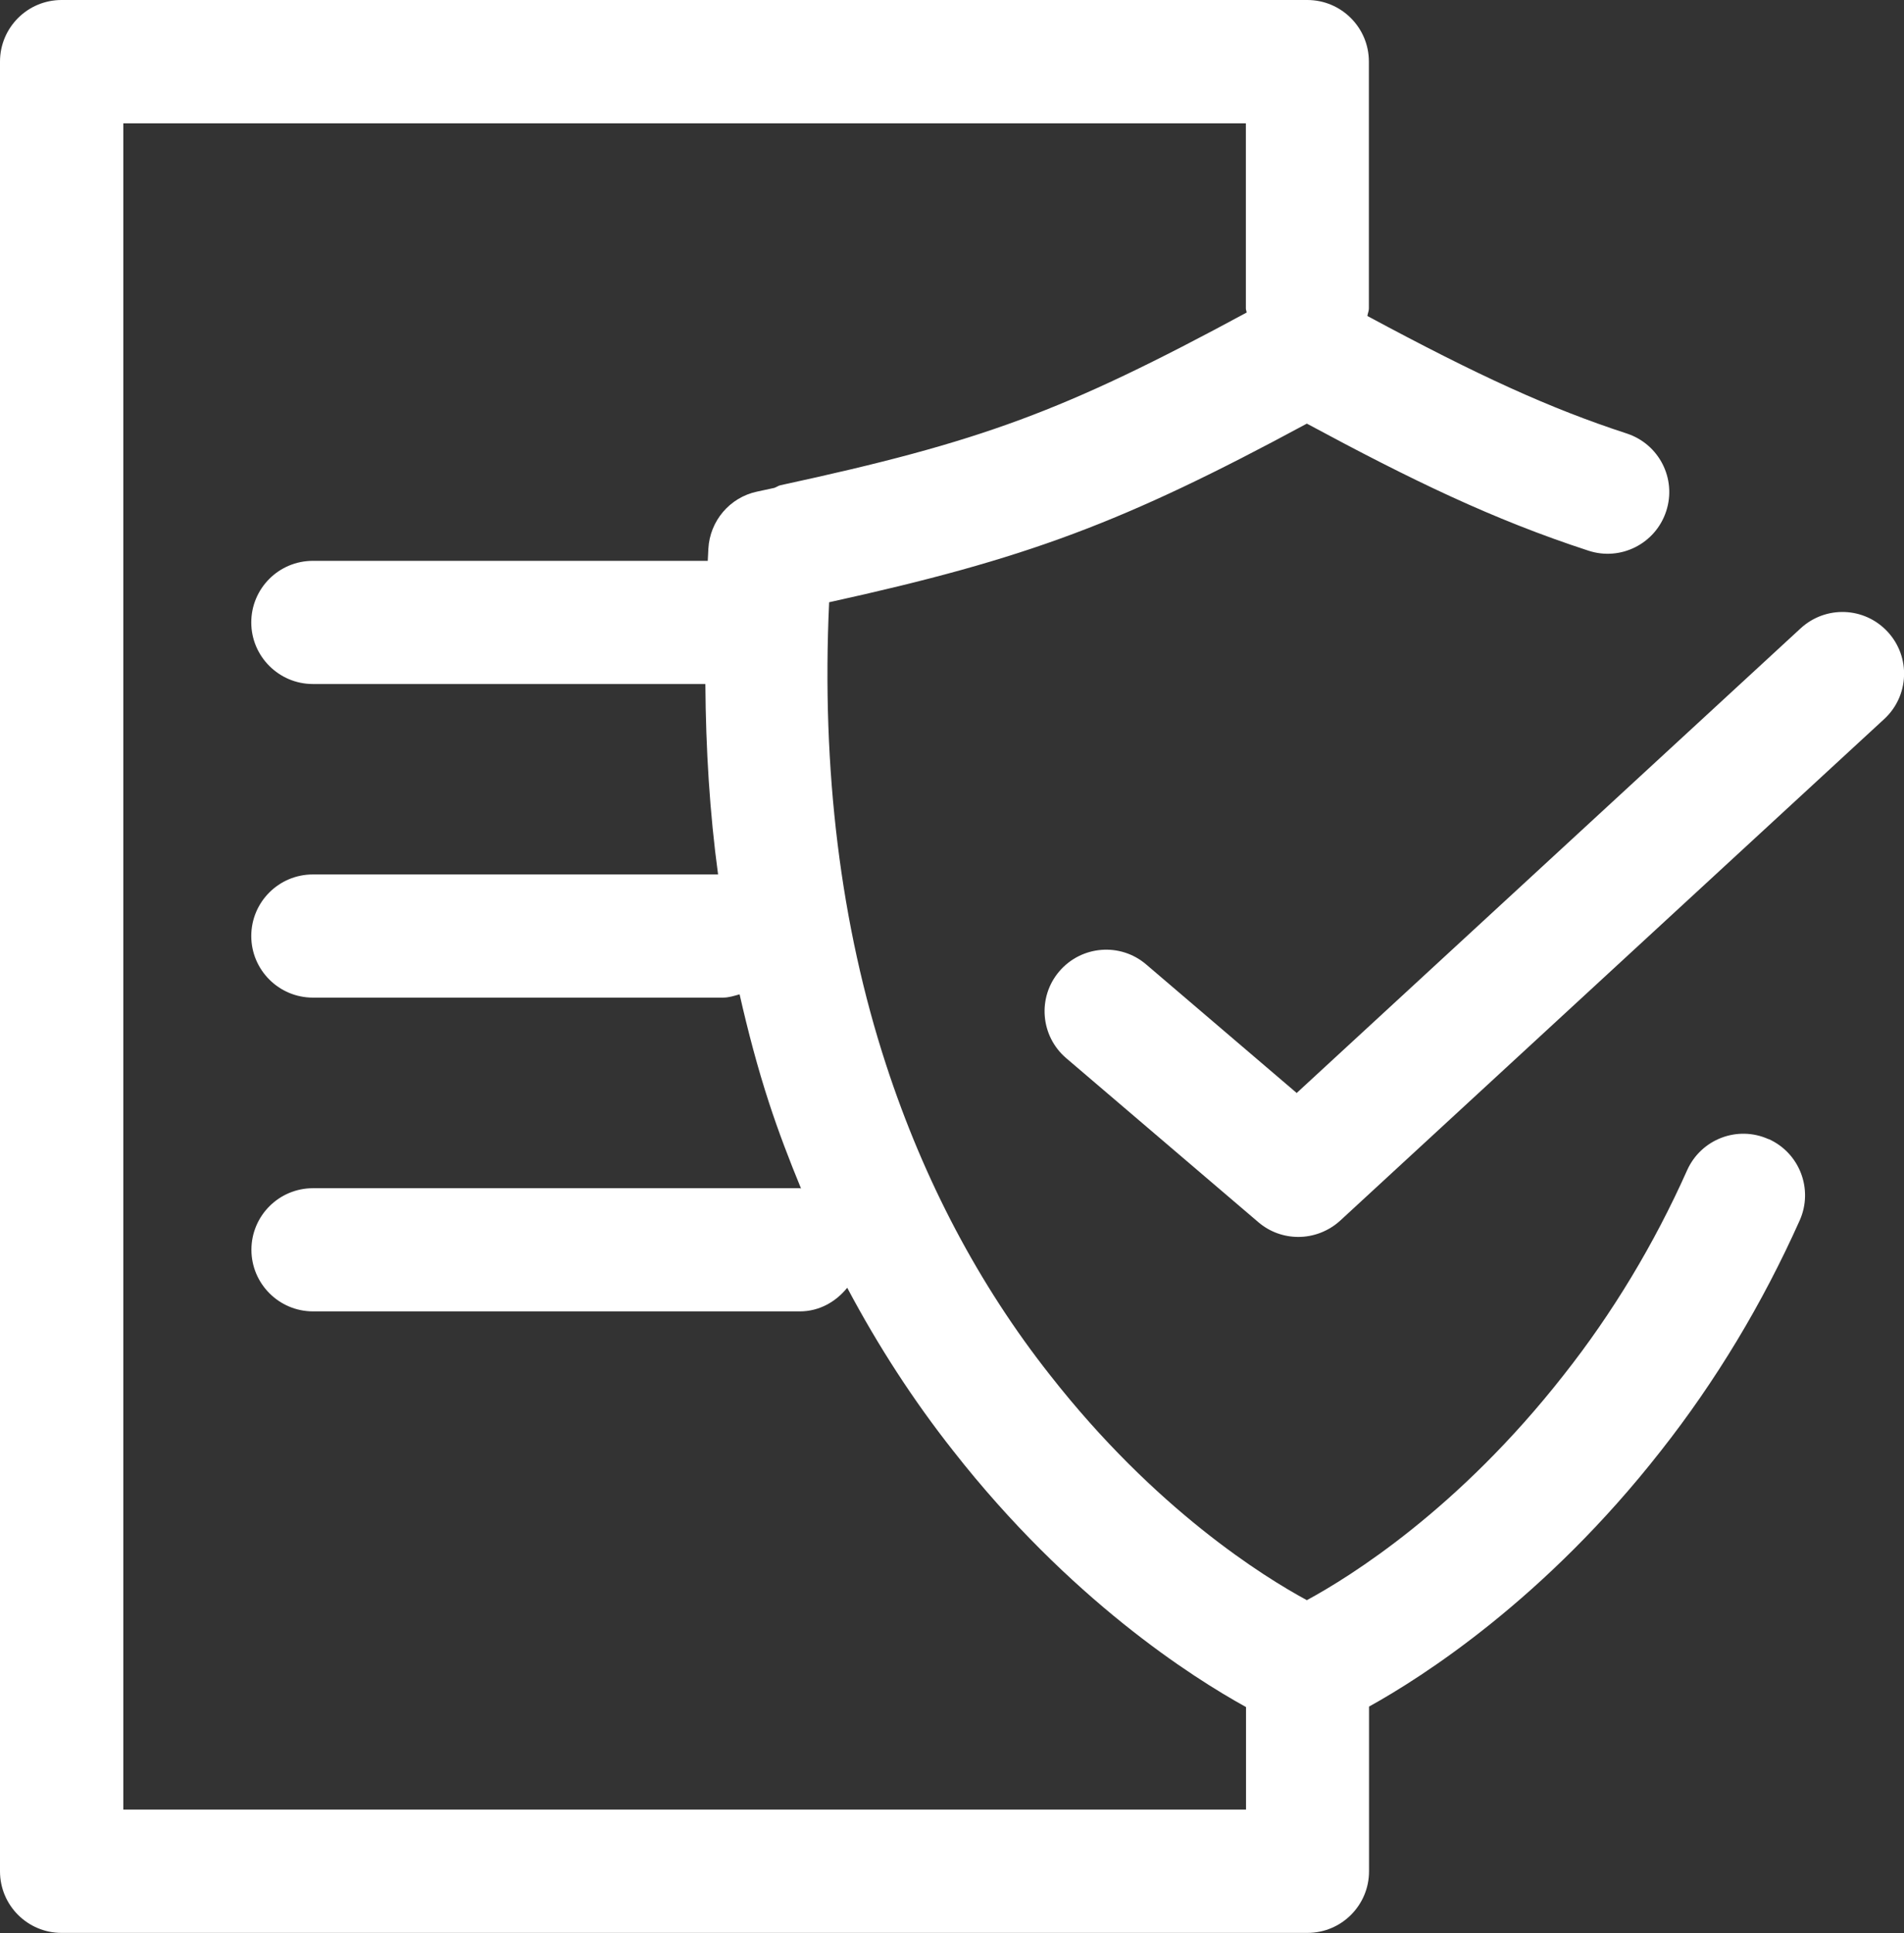
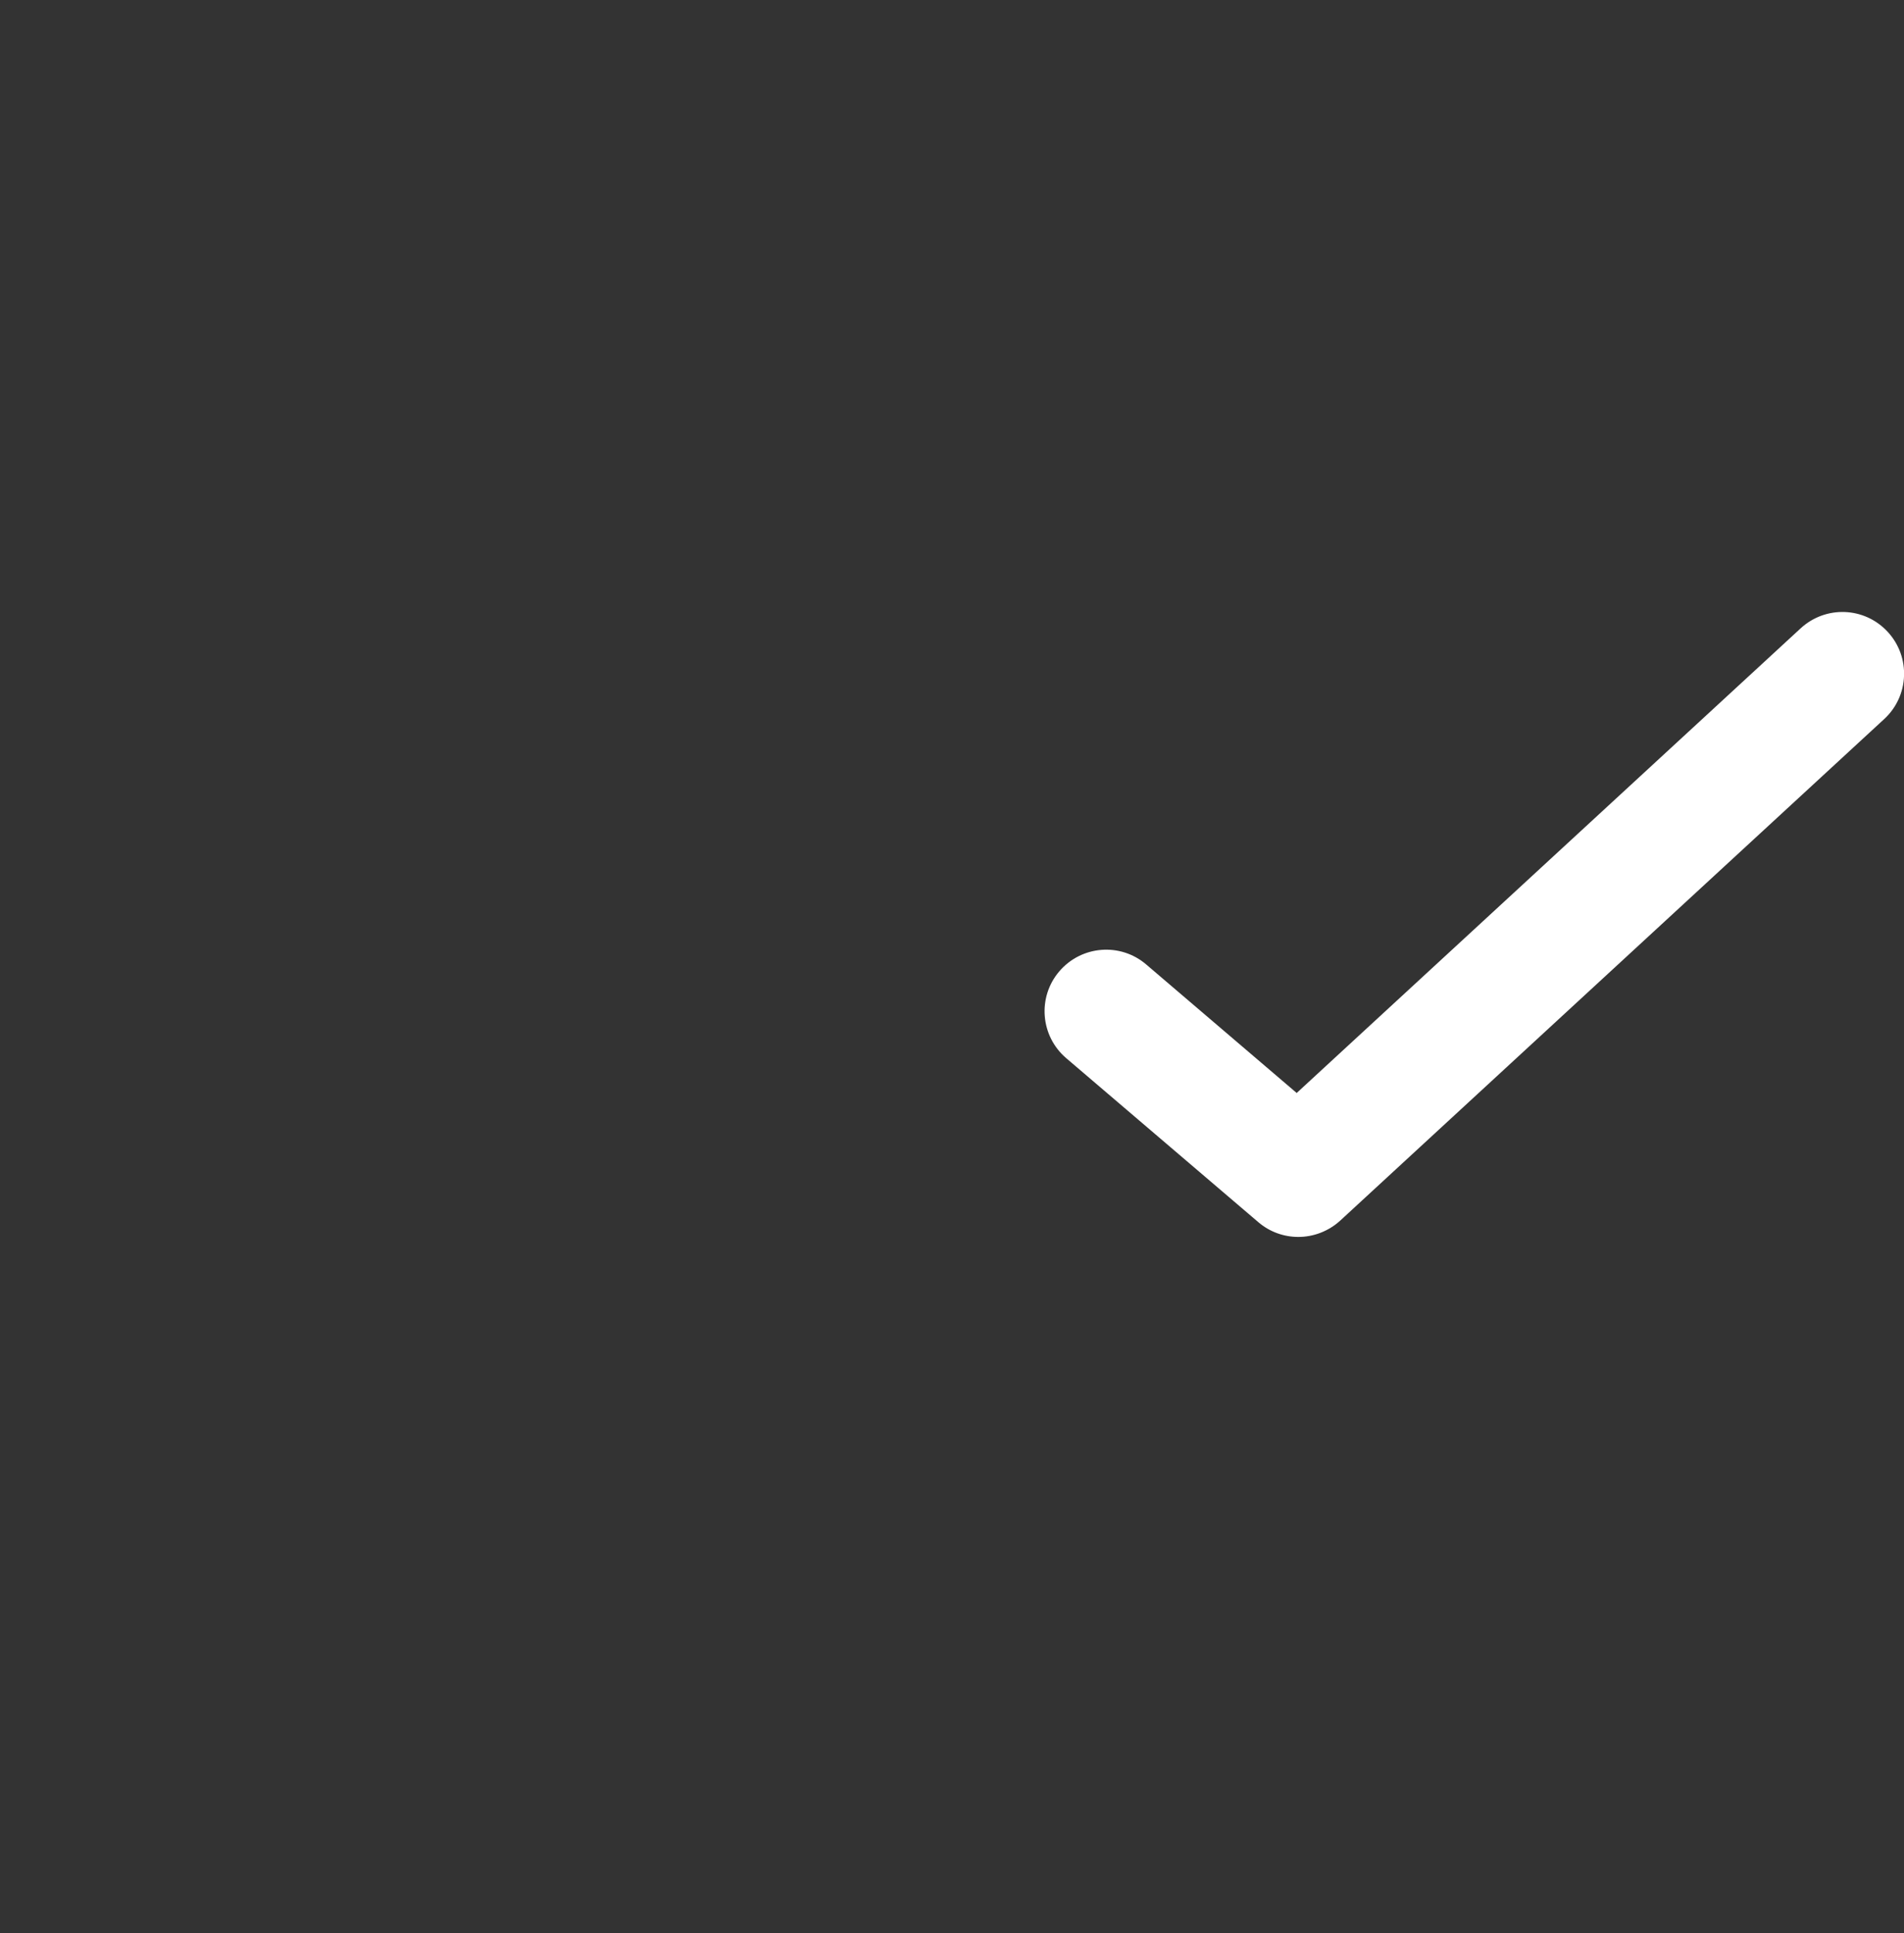
<svg xmlns="http://www.w3.org/2000/svg" id="b" data-name="Layer 2" width="12.738" height="12.932" viewBox="0 0 12.738 12.932">
  <rect x="0" y="0" width="12.738" height="12.932" fill="#333333" stroke="none" />
  <g id="c" data-name="Layer 1">
    <g>
-       <path d="M11.832,7.621c-.208-.094-.452 0-.545.208-.221.495-.499.956-.826,1.37-.704.899-1.43,1.35-1.718,1.506-.288-.156-1.014-.606-1.719-1.507-.475-.602-.843-1.3-1.096-2.075-.305-.934-.433-1.975-.381-3.094,1.323-.291,1.966-.531,3.196-1.195.698.376,1.243.641,1.884.85.216.071.449-.047.52-.264s-.047-.449-.264-.52c-.514-.168-.986-.383-1.735-.786.002-.017.01-.033.01-.05V.412c0-.228-.185-.412-.412-.412H.412c-.228,0-.412.185-.412.412v12.107c0,.228.185.412.412.412h8.335c.228,0,.412-.185.412-.412v-1.102c.361-.2,1.178-.722,1.951-1.709.368-.467.681-.986.93-1.543.093-.208-0-.452-.208-.545ZM.825,12.107V.825h7.51v1.239c0,.01.005.018.005.027-1.225.662-1.773.864-3.118,1.155-.015.003-.027.013-.042.018l-.116.025c-.182.039-.315.196-.325.382l-.004.081h-2.642c-.228,0-.412.185-.412.412s.185.412.412.412h2.626c.003.436.029.862.085,1.274h-2.711c-.228,0-.412.185-.412.412s.185.412.412.412h2.744c.039,0,.075-.012.111-.022.056.247.12.49.197.726.064.196.137.386.214.573-.003-0-.005-.002-.008-.002h-3.257c-.228,0-.412.185-.412.412s.185.412.412.412h3.257c.13,0,.241-.064.317-.158.206.388.442.753.709,1.091.779.995,1.602,1.517,1.959,1.714v.686H.825Z" style="fill: #fff;" />
      <path d="M12.629,4.227c-.155-.168-.415-.178-.583-.023l-3.371,3.108-1.007-.86c-.173-.148-.433-.127-.581.046-.148.173-.127.433.046.581l1.285,1.097c.077.066.172.099.268.099.1,0,.201-.037.28-.109l3.64-3.356c.167-.154.178-.415.023-.583Z" style="fill: #fff;" />
    </g>
  </g>
</svg>